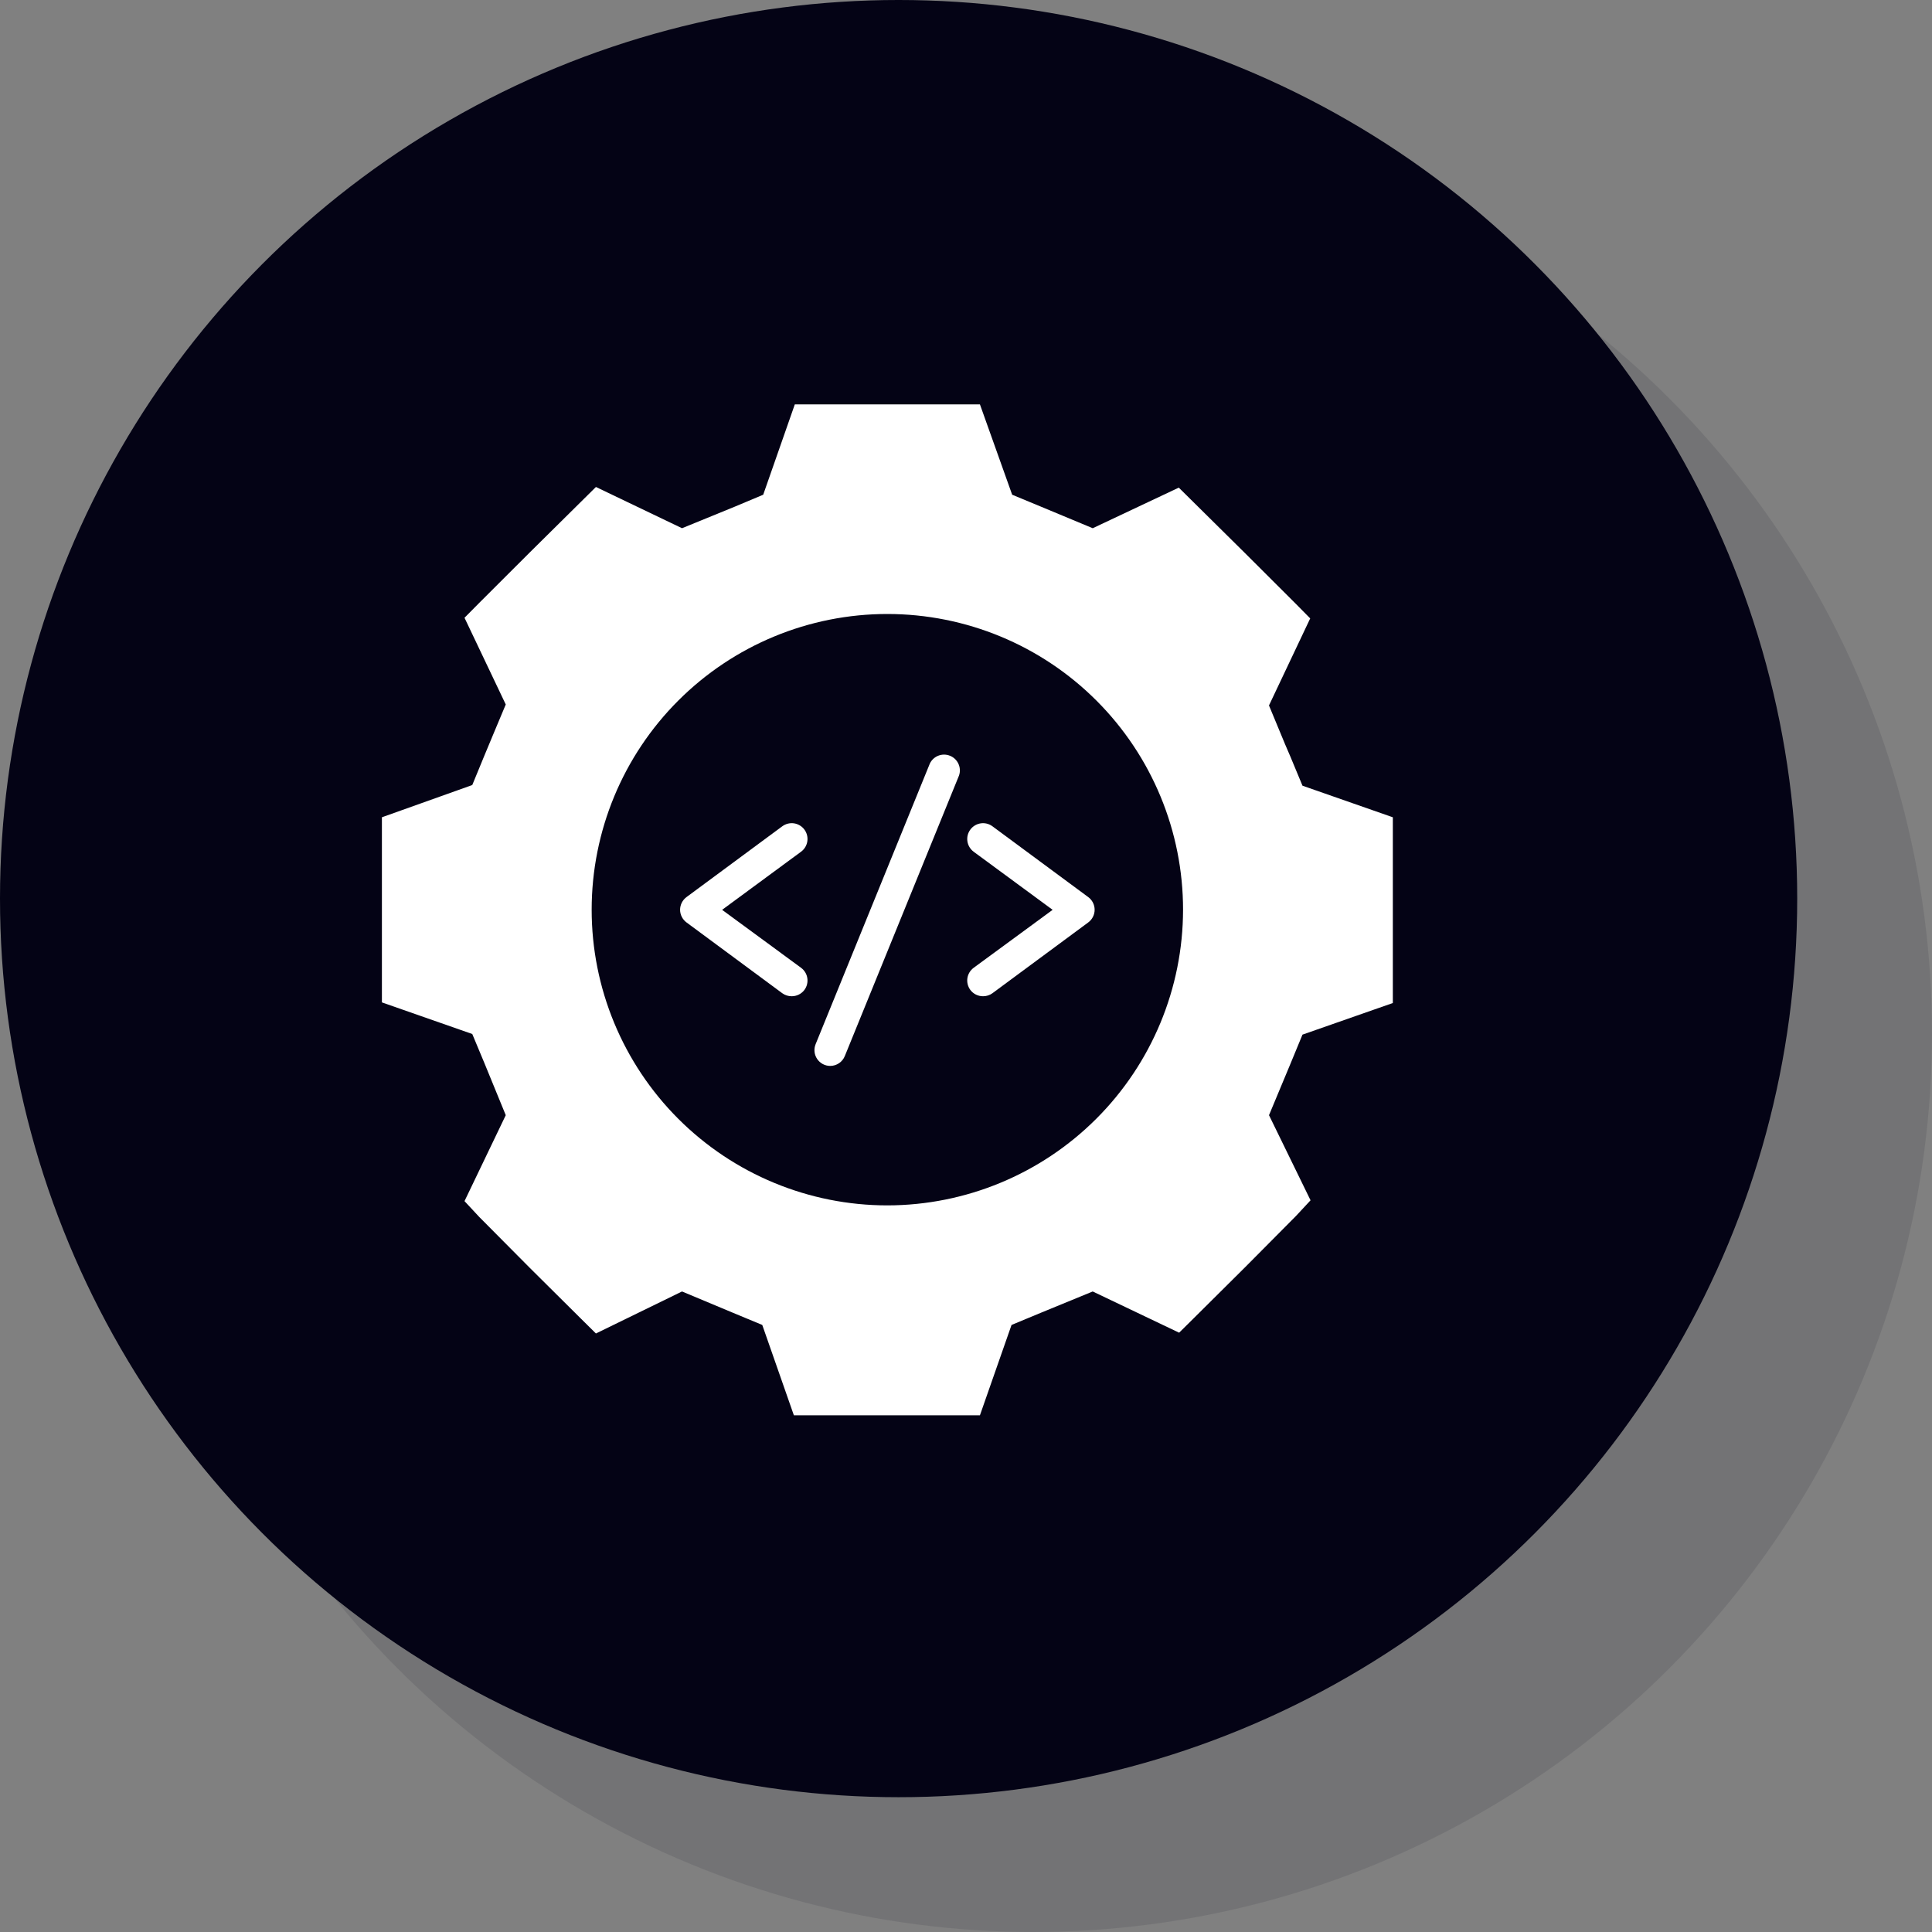
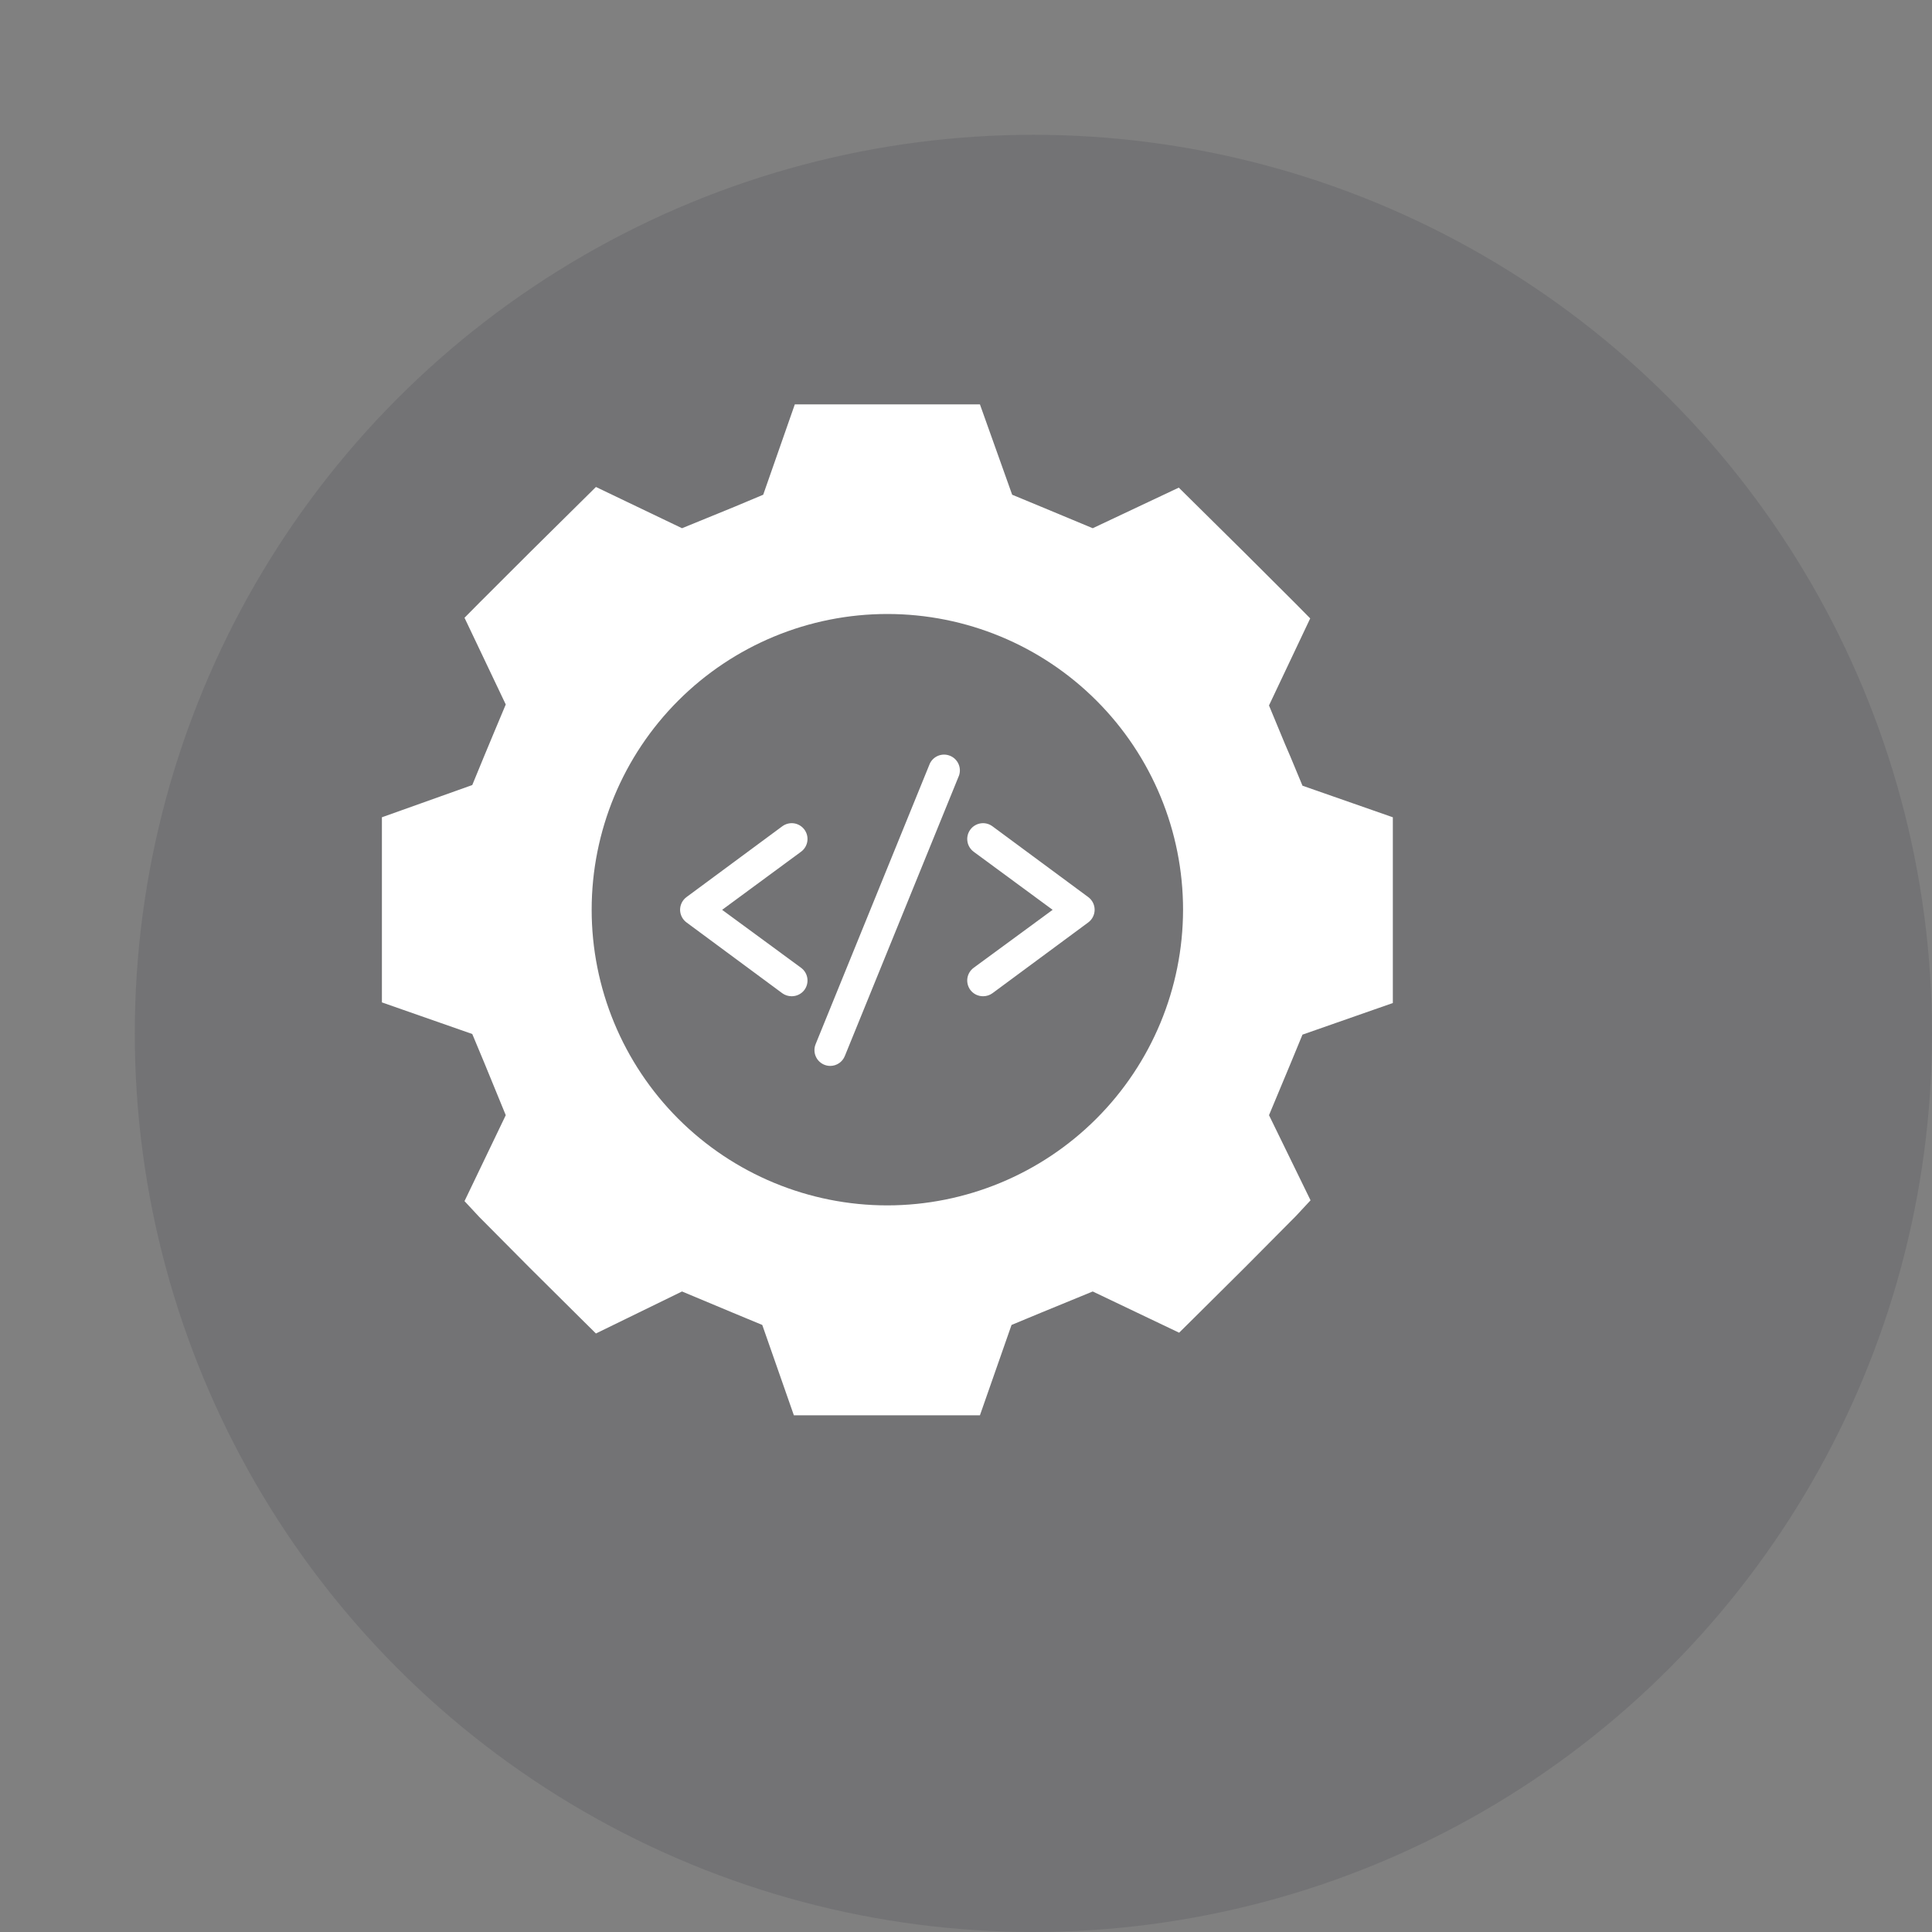
<svg xmlns="http://www.w3.org/2000/svg" width="86" height="86" viewBox="0 0 86 86" fill="none">
  <rect x="0" y="0" width="86" height="86" fill="#808080" stroke="none" />
  <circle opacity="0.1" cx="46" cy="46" r="40" fill="#040315" />
-   <circle cx="40" cy="40" r="40" fill="#040315" />
  <path d="M57.978 46.055L62 44.648V36.38L57.978 34.974L57.437 33.673C57.127 32.97 56.853 32.267 56.487 31.402L58.322 27.527L57.669 26.866C55.412 24.61 55.412 24.61 53.133 22.36L52.472 21.706L48.641 23.513L46.327 22.549L45.055 22.022L43.62 18H35.38L33.973 22.022L32.701 22.556L30.359 23.513L26.527 21.677L25.866 22.331C23.588 24.581 23.588 24.581 21.331 26.838L20.677 27.499L22.513 31.359C22.147 32.224 21.873 32.892 21.563 33.631L21.022 34.945L17 36.38V44.62L21.022 46.027L21.556 47.306L22.513 49.641L20.677 53.466L21.331 54.169C23.588 56.447 23.588 56.447 25.866 58.704L26.527 59.358L30.359 57.488L32.645 58.444L33.931 58.978L35.338 63H43.62L45.027 58.978L46.313 58.444L48.641 57.488L52.487 59.323L53.148 58.669C55.426 56.412 55.426 56.412 57.683 54.133L58.337 53.43L56.488 49.641L57.444 47.349L57.978 46.055ZM39.499 53.656C36.008 53.656 32.66 52.269 30.191 49.8C27.723 47.331 26.336 43.982 26.337 40.491C26.338 37 27.725 33.651 30.195 31.183C32.664 28.715 36.013 27.329 39.504 27.331C42.996 27.332 46.343 28.72 48.811 31.19C51.279 33.66 52.664 37.009 52.662 40.5C52.657 43.989 51.268 47.333 48.8 49.799C46.333 52.265 42.988 53.652 39.5 53.656L39.499 53.656Z" fill="white" />
  <path d="M35.237 44.346C35.088 44.346 34.943 44.3 34.822 44.212L30.562 41.063C30.382 40.931 30.275 40.723 30.273 40.5C30.273 40.275 30.38 40.063 30.562 39.93L34.822 36.781C34.973 36.67 35.161 36.623 35.346 36.65C35.53 36.678 35.696 36.778 35.807 36.928C36.038 37.241 35.972 37.681 35.659 37.912L32.144 40.5L35.659 43.08V43.081C35.81 43.191 35.91 43.358 35.937 43.542C35.965 43.727 35.918 43.915 35.807 44.065C35.673 44.244 35.461 44.348 35.237 44.346V44.346Z" fill="white" />
  <path d="M43.762 44.346C43.538 44.348 43.327 44.244 43.193 44.065C43.082 43.915 43.035 43.727 43.062 43.542C43.09 43.358 43.19 43.191 43.34 43.081L46.856 40.5L43.34 37.913V37.912C43.028 37.681 42.962 37.241 43.193 36.928C43.424 36.616 43.865 36.549 44.177 36.781L48.438 39.93C48.62 40.063 48.727 40.275 48.726 40.5C48.725 40.723 48.618 40.931 48.438 41.063L44.177 44.212C44.057 44.3 43.911 44.346 43.762 44.346V44.346Z" fill="white" />
  <path d="M36.953 47.448C36.719 47.446 36.502 47.329 36.372 47.135C36.242 46.94 36.218 46.694 36.307 46.477L41.39 33.99C41.551 33.654 41.944 33.502 42.288 33.642C42.633 33.781 42.809 34.165 42.691 34.517L37.607 47.005C37.501 47.273 37.242 47.448 36.953 47.448H36.953Z" fill="white" />
</svg>